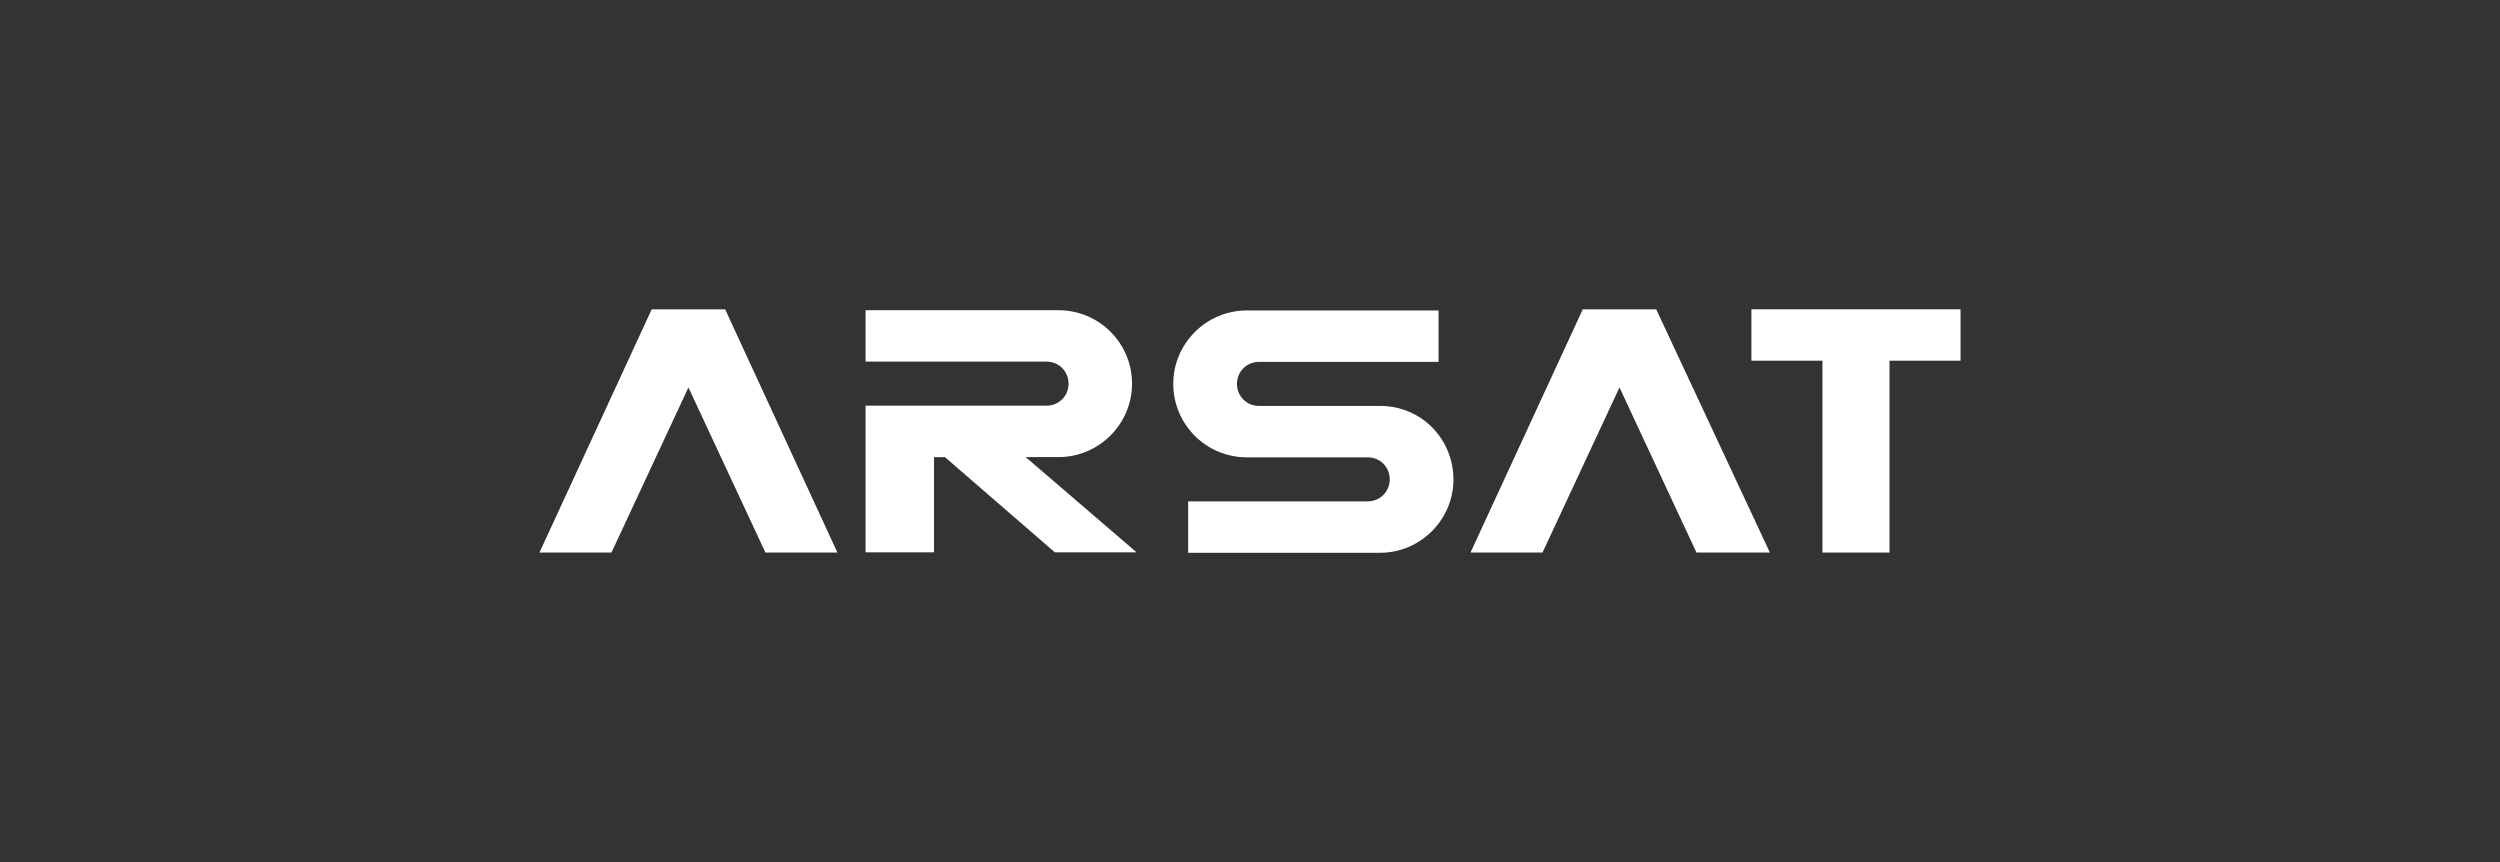
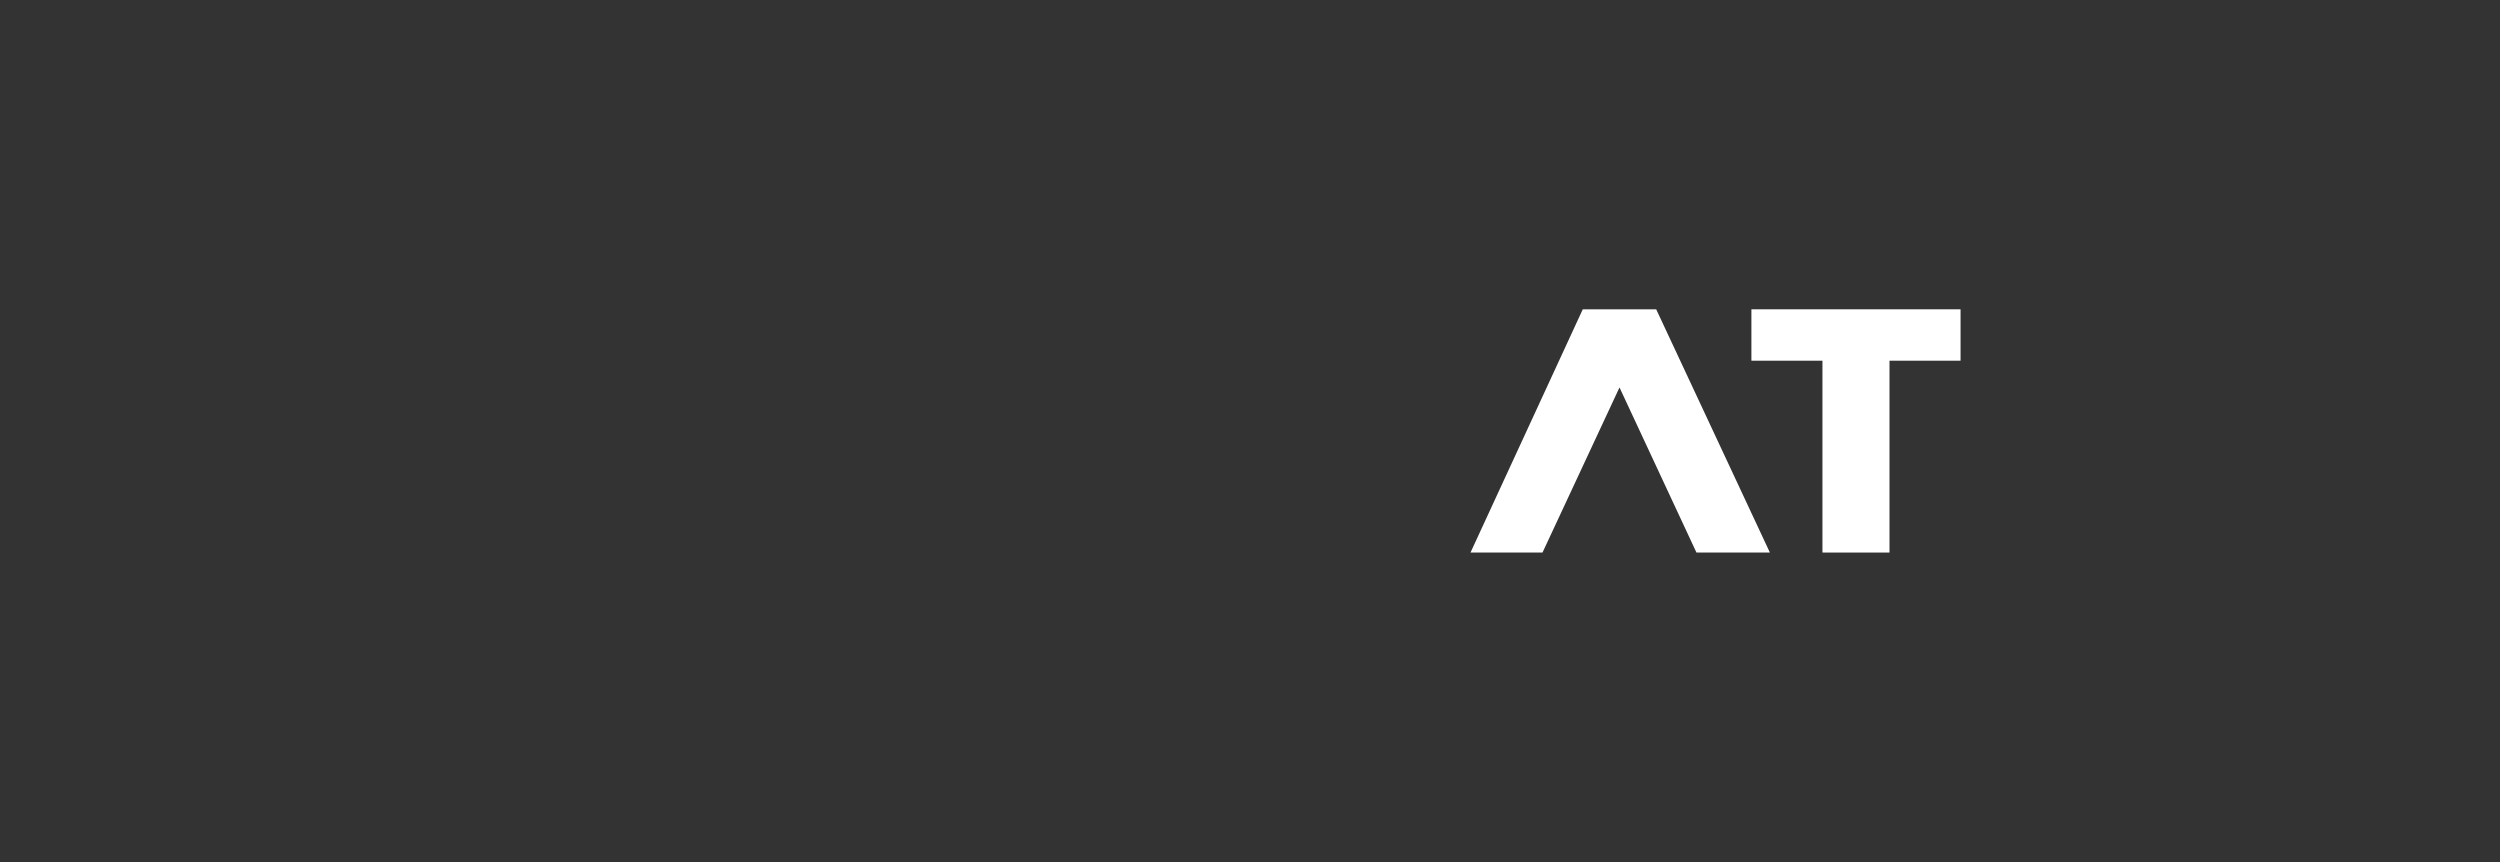
<svg xmlns="http://www.w3.org/2000/svg" id="Layer_2" viewBox="0 0 1080 372.41">
  <rect x="0" y="0" width="1080" height="372.41" fill="#333333" stroke="none" />
  <defs>
    <style>.cls-1{fill:none;}.cls-1,.cls-2{stroke-width:0px;}.cls-2{fill:#fff;}</style>
  </defs>
  <g id="Layer_1-2">
-     <rect class="cls-1" width="1080" height="372.41" />
    <polygon class="cls-2" points="756.61 133.62 756.61 155.82 787.3 155.82 787.3 238.7 816.26 238.7 816.26 155.82 846.96 155.82 846.96 133.62 756.61 133.62" />
-     <polygon class="cls-2" points="313.26 133.62 281.54 133.62 233.04 238.7 264.15 238.7 297.4 167.38 330.66 238.7 361.76 238.7 313.26 133.62" />
    <polygon class="cls-2" points="715.48 133.62 683.76 133.62 635.26 238.7 666.36 238.7 699.62 167.38 732.87 238.7 764.59 238.7 715.48 133.62" />
-     <path class="cls-2" d="M596.17,175.36h-52.28c-5.32,0-9.52-4.2-9.52-9.52s4.2-9.52,9.52-9.52h77.56v-22.2h-82.88c-17.39,0-31.72,14.22-31.72,31.72s14.22,31.72,31.72,31.72h52.28c5.32,0,9.52,4.2,9.52,9.52s-4.2,9.52-9.52,9.52h-77.56v22.2h82.88c17.39,0,31.72-14.22,31.72-31.72-.1-17.5-13.81-31.72-31.72-31.72" />
-     <path class="cls-2" d="M443.1,197.46h14.22c17.39,0,31.72-14.22,31.72-31.72s-14.22-31.72-31.72-31.72h-83.39v22.2h78.17c5.32,0,9.52,4.2,9.52,9.52s-4.2,9.52-9.52,9.52h-78.17v63.34h29.57v-41.13h4.71l47.48,41.13h35.3l-47.89-41.13Z" />
  </g>
</svg>